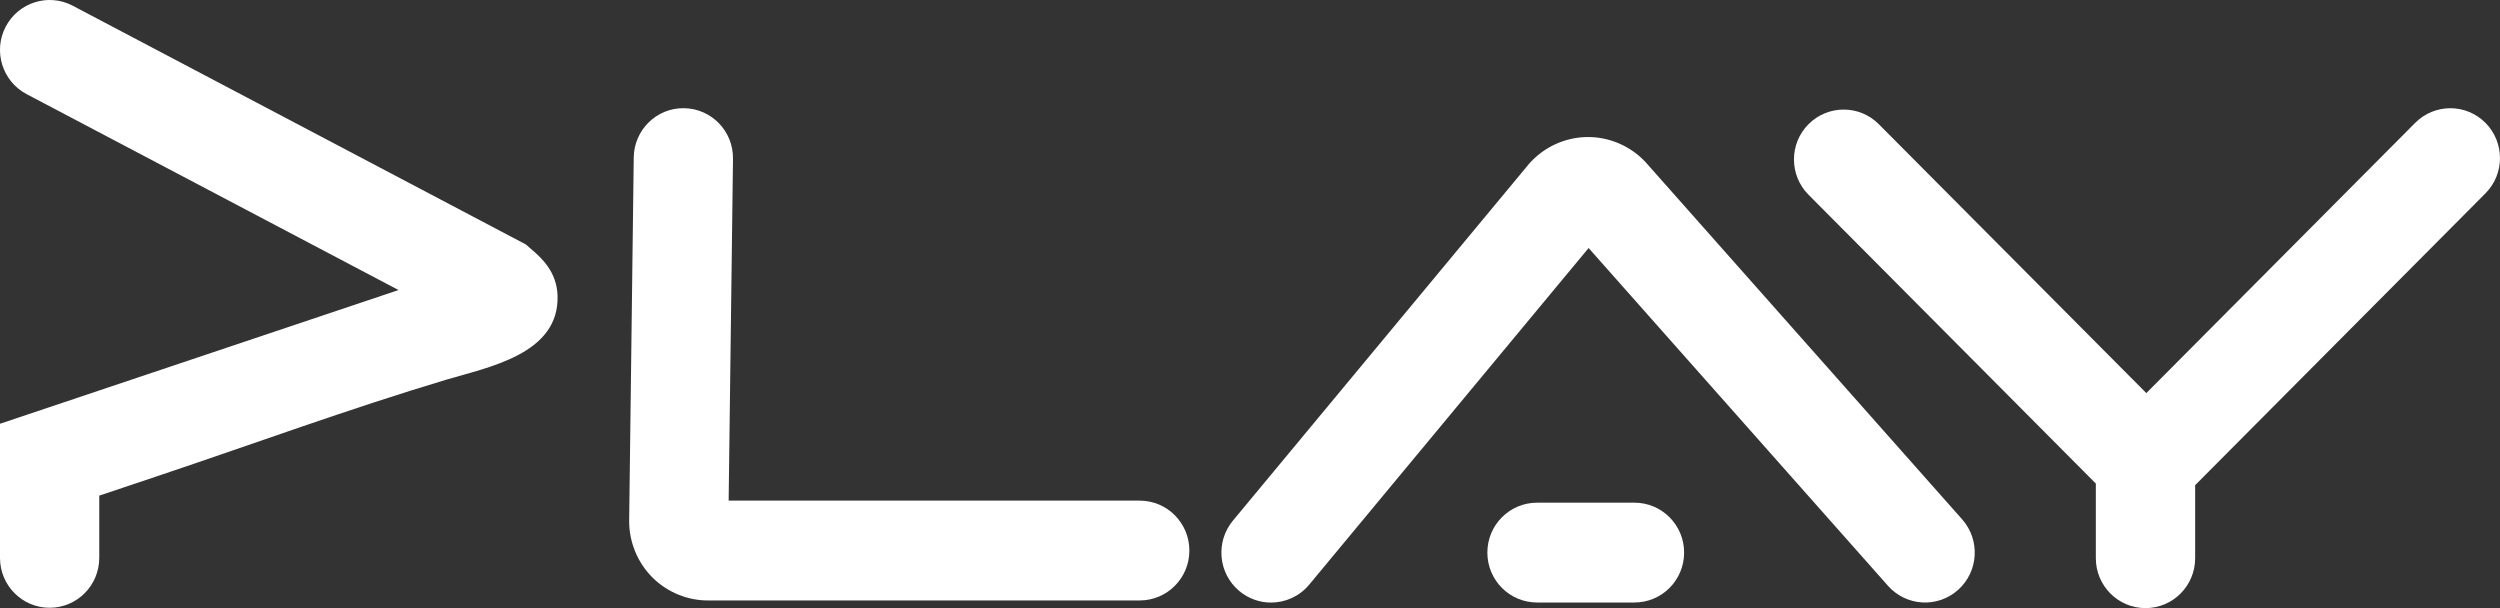
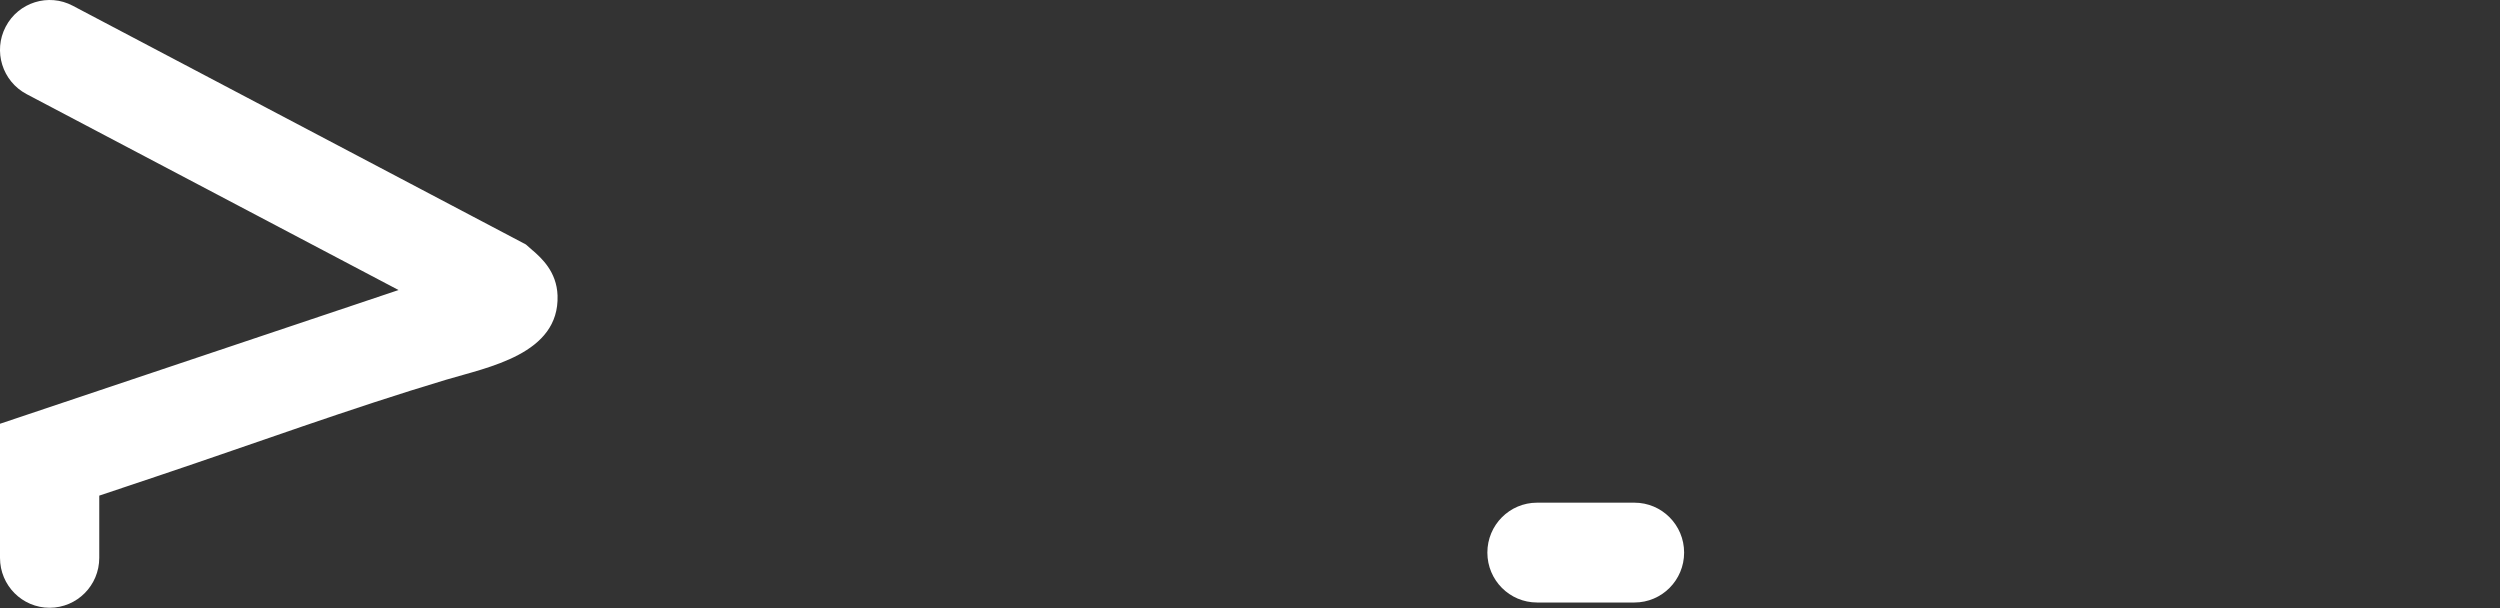
<svg xmlns="http://www.w3.org/2000/svg" viewBox="0 0 111 27" fill="none">
  <rect x="0" y="0" width="111" height="27" fill="#333333" stroke="none" />
  <g clip-path="url(#clip0_105_23)">
-     <path d="M73.07 7.207L72.982 7.114C72.315 6.444 71.389 6.067 70.454 6.085C69.513 6.099 68.604 6.506 67.96 7.195L67.916 7.242L54.741 23.117C53.962 24.058 54.087 25.454 55.022 26.239C55.434 26.584 55.936 26.754 56.433 26.754C57.065 26.754 57.693 26.483 58.129 25.958L70.534 11.012L83.827 26.01C84.638 26.924 86.029 27.005 86.941 26.19C87.85 25.375 87.93 23.974 87.12 23.06L73.07 7.207Z" fill="white" />
-     <path d="M50.598 22.228H32.352L32.545 7.047C32.56 5.823 31.588 4.819 30.37 4.804C29.155 4.784 28.153 5.767 28.138 6.991L27.935 23.109C27.925 24.055 28.305 24.981 28.974 25.646C29.635 26.303 30.554 26.675 31.477 26.66H50.603C51.821 26.66 52.808 25.668 52.808 24.444C52.808 23.22 51.821 22.228 50.603 22.228H50.598Z" fill="white" />
-     <path d="M110.353 5.454C109.493 4.588 108.097 4.59 107.235 5.454L95.297 17.453L83.418 5.513C82.558 4.649 81.162 4.649 80.299 5.513C79.437 6.378 79.437 7.781 80.299 8.648L93.055 21.47V24.784C93.055 26.008 94.043 27 95.26 27C96.478 27 97.465 26.008 97.465 24.784V21.541L110.353 8.586C111.216 7.722 111.213 6.319 110.353 5.452V5.454Z" fill="white" />
    <path d="M23.665 11.132L23.349 10.854L3.229 0.254C2.151 -0.315 0.818 0.103 0.252 1.187C-0.314 2.27 0.103 3.61 1.181 4.179L17.695 12.878L-5.47999e-05 18.815V24.769C-5.47999e-05 25.993 0.985 26.985 2.202 26.985C3.42 26.985 4.407 25.993 4.407 24.769V22.006C5.321 21.701 6.232 21.393 7.144 21.088C11.355 19.674 15.546 18.138 19.802 16.862C21.676 16.301 24.843 15.727 24.755 13.122C24.718 12.053 24.03 11.453 23.663 11.127L23.665 11.132Z" fill="white" />
    <path d="M72.57 22.319H68.244C67.026 22.319 66.039 23.311 66.039 24.535C66.039 25.759 67.026 26.751 68.244 26.751H72.57C73.788 26.751 74.775 25.759 74.775 24.535C74.775 23.311 73.788 22.319 72.57 22.319Z" fill="white" />
  </g>
  <defs>
    <clipPath id="clip0_105_23">
      <rect width="111" height="27" fill="white" />
    </clipPath>
  </defs>
</svg>